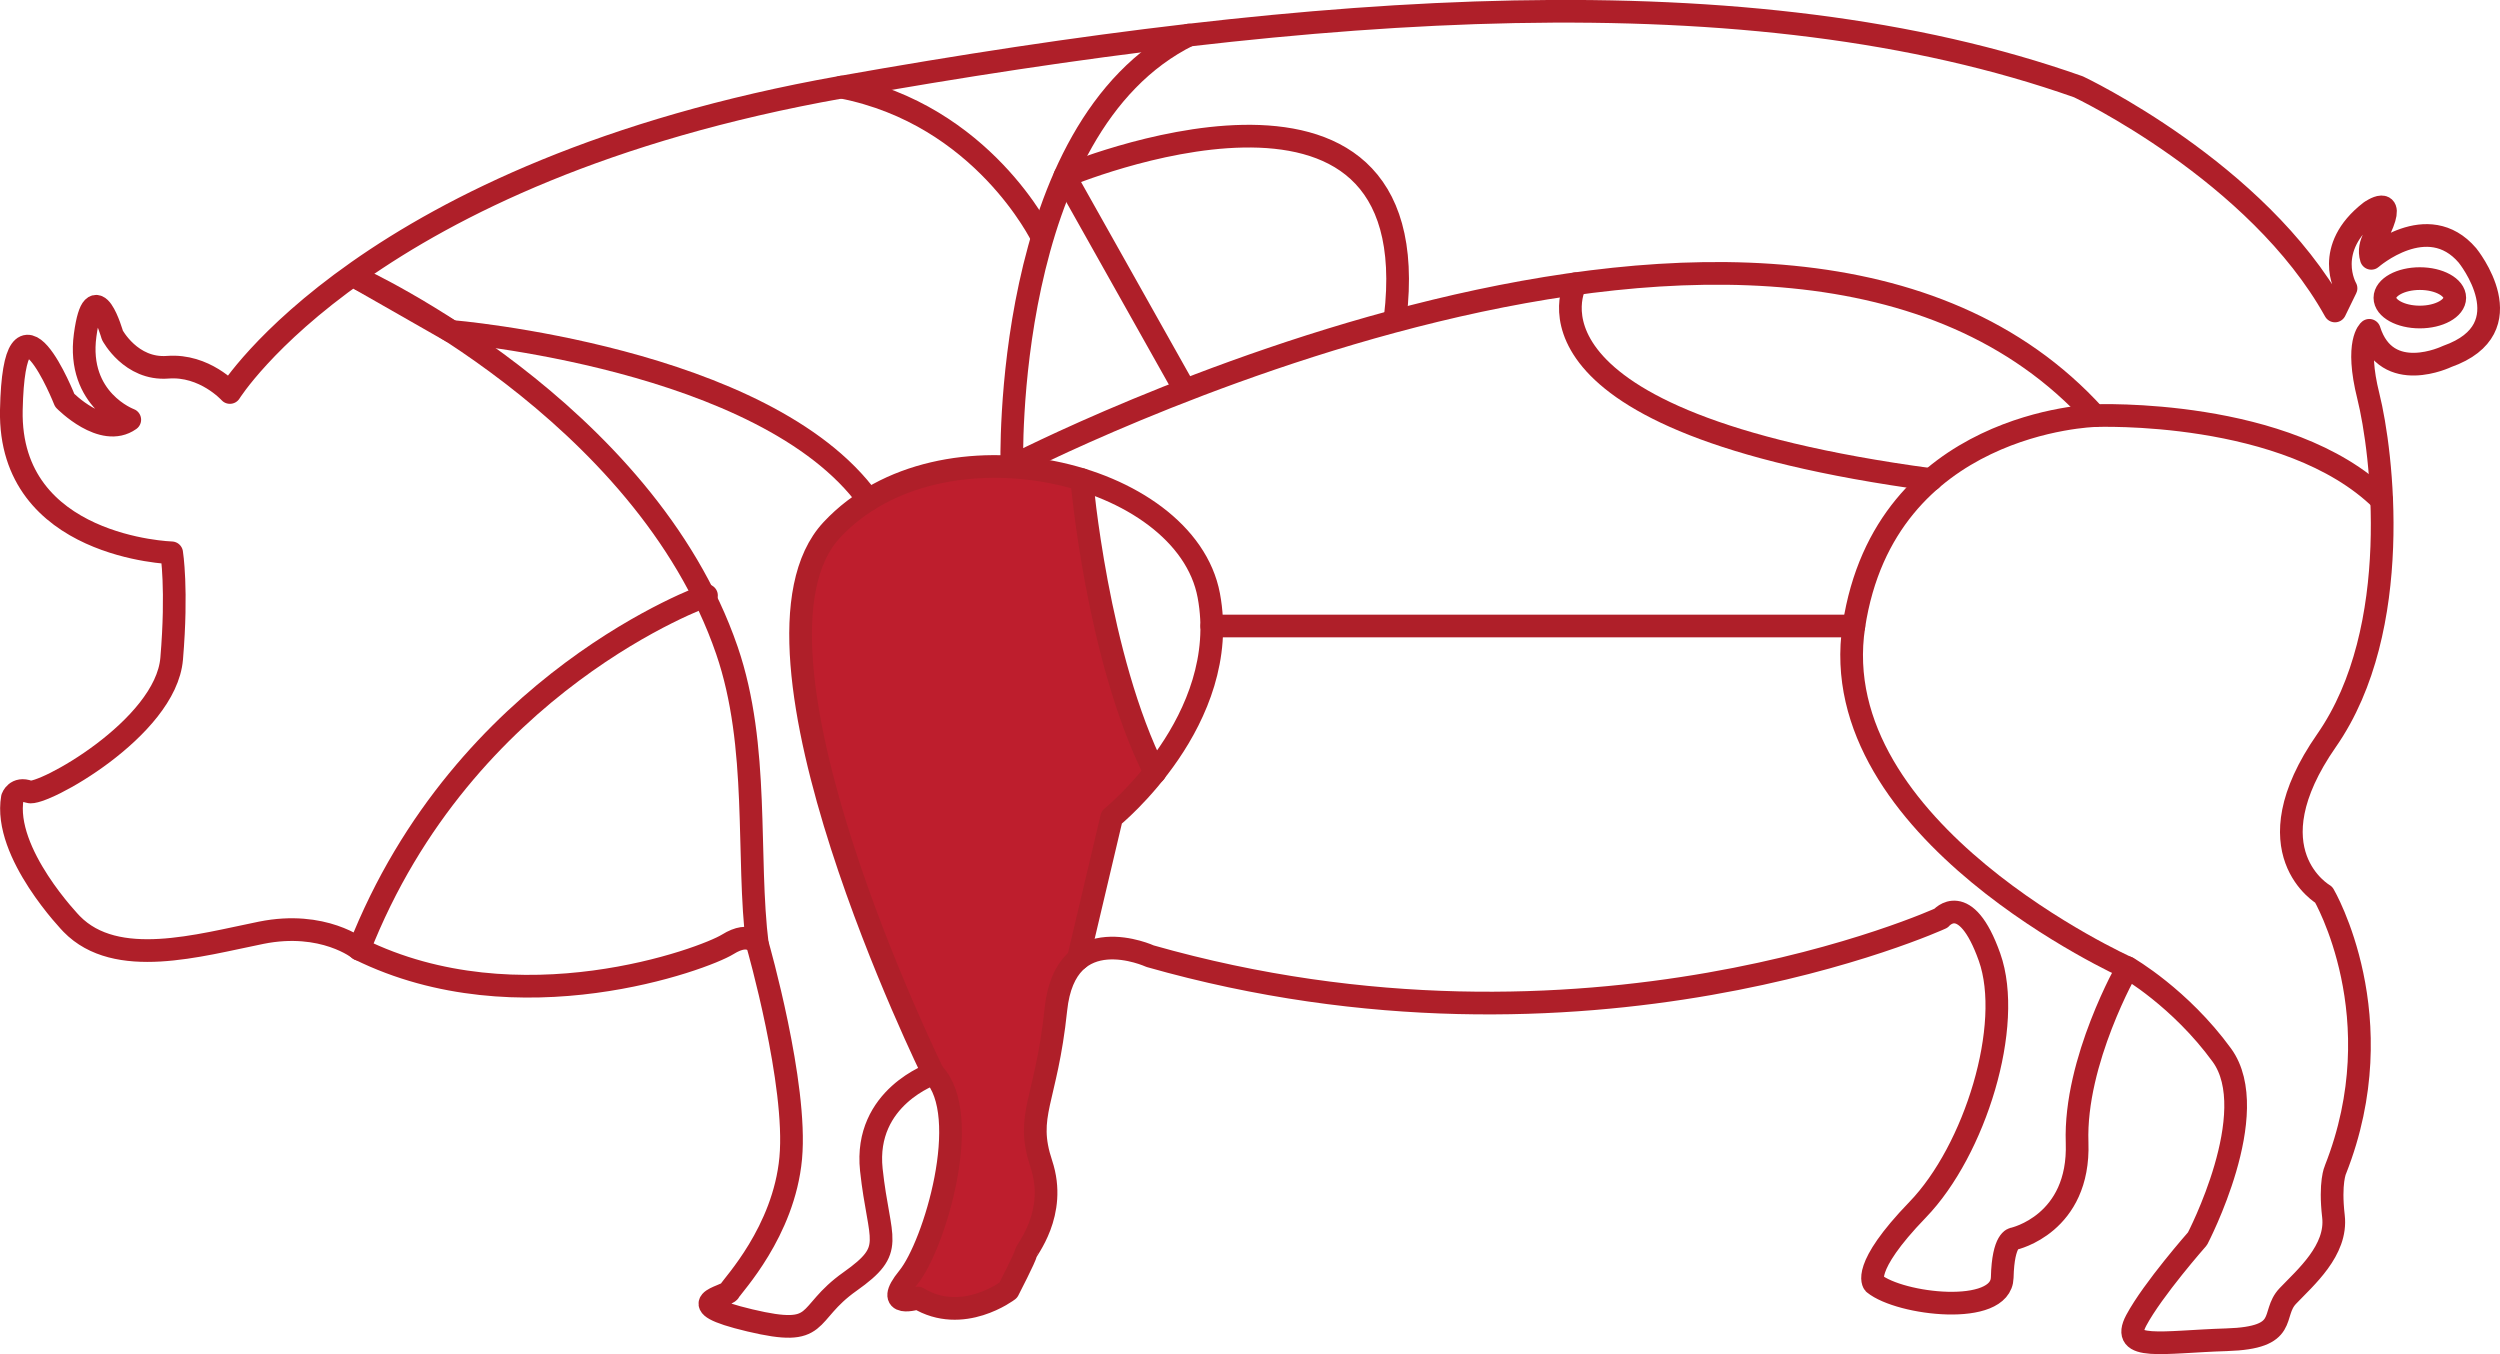
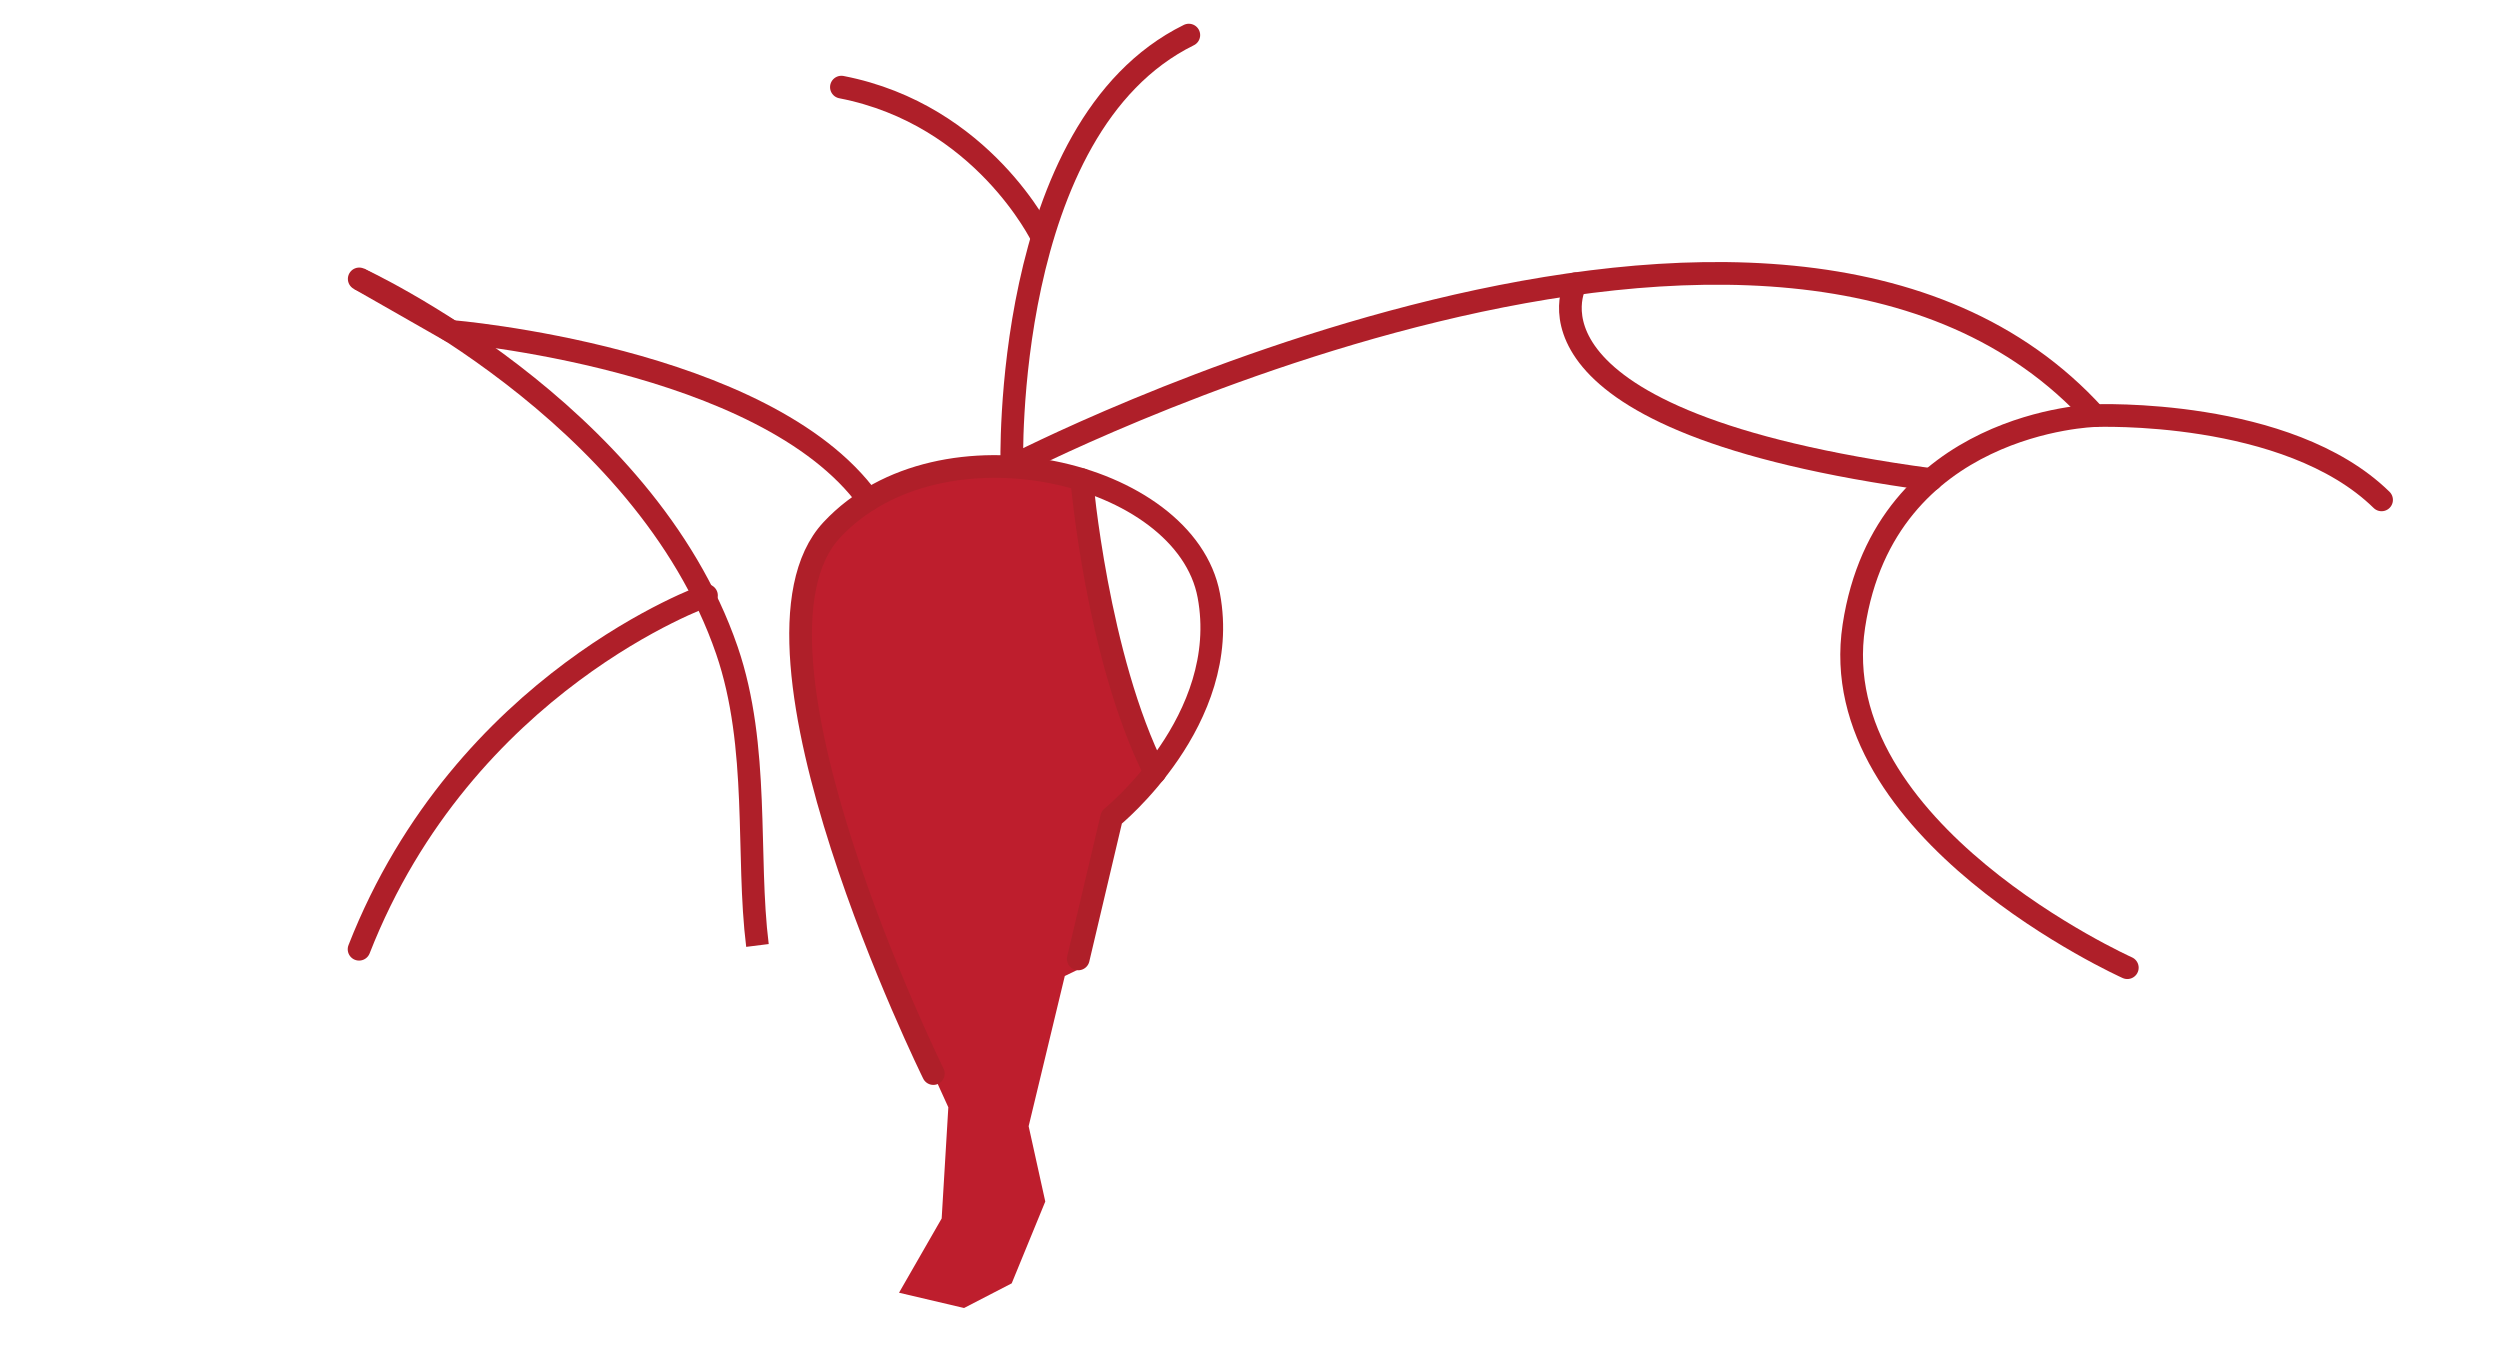
<svg xmlns="http://www.w3.org/2000/svg" id="Layer_2" data-name="Layer 2" viewBox="0 0 165.29 89.53">
  <defs>
    <style>
      .cls-1 {
        stroke-linecap: round;
        stroke-linejoin: round;
      }

      .cls-1, .cls-2 {
        fill: none;
        stroke: #af1f29;
        stroke-width: 1.5px;
      }

      .cls-2 {
        stroke-miterlimit: 10;
      }

      .cls-3 {
        fill: #be1e2d;
      }
    </style>
  </defs>
  <g id="Layer_1-2" data-name="Layer 1">
    <g>
      <path class="cls-3" d="M61.49,70.53s-8.29-16.83-8.13-30.06c0,0-.87-10.94,17.74-8.76,0,0,1.23,12.69,5.25,19.36l-2.86,2.98-1.98,9.94-1.11,.54-2.39,9.93,1.1,4.98-2.22,5.41-3.15,1.63-4.3-1.01,2.82-4.91,.44-7.35-1.21-2.66Z" />
-       <path class="cls-1" d="M163.14,16.89c-2.63-3.08-6.36,.19-6.36,.19-.32-1.03,.58-1.93,.58-1.93,1.09-2.38-.64-1.16-.64-1.16-3.15,2.44-1.61,5.07-1.61,5.07l-.73,1.5c-5.14-9.25-16.96-14.82-16.96-14.82C115.67-1.95,86.98,.19,55.63,5.76,24.28,11.33,15.2,25.95,15.2,25.95c0,0-1.67-1.86-4.11-1.67-2.44,.19-3.66-2.12-3.66-2.12,0,0-1.22-4.3-1.8,0-.58,4.3,2.95,5.59,2.95,5.59-1.8,1.28-4.3-1.28-4.3-1.28,0,0-3.34-8.48-3.53,.64-.19,9.12,10.6,9.44,10.6,9.44,0,0,.39,2.38,0,7-.39,4.62-8.61,9.12-9.44,8.8-.84-.32-1.09,.39-1.09,.39-.64,3.66,3.92,8.35,3.92,8.35,2.95,3.02,8.41,1.41,12.53,.58s6.49,1.09,6.49,1.09c10.53,5.2,22.8,.64,24.35-.32,1.54-.96,1.99,.06,1.99,.06,0,0,2.63,9.19,2.18,14.07-.45,4.88-3.85,8.41-4.05,8.8s-3.53,.77,1.35,1.93c4.88,1.16,3.53-.39,6.62-2.57,3.08-2.18,1.93-2.57,1.41-7.39-.51-4.82,4.11-6.36,4.11-6.36,2.63,2.76,.06,11.37-1.67,13.49-1.73,2.12,.64,1.35,.64,1.35,2.95,1.8,5.97-.51,5.97-.51,0,0,1.16-2.25,1.16-2.44s2.12-2.63,1.03-5.91c-1.09-3.28,.32-4.11,.96-10.21,.64-6.1,6.23-3.53,6.23-3.53,28.91,8.22,52.29-2.51,52.29-2.51,0,0,1.61-1.93,3.21,2.57s-.96,12.78-4.75,16.7-2.89,4.88-2.89,4.88c1.73,1.41,8.41,2.18,8.48-.39,.06-2.57,.77-2.57,.77-2.57,0,0,4.37-.96,4.18-6.36-.19-5.4,3.34-11.56,3.34-11.56,0,0,3.47,1.99,6.23,5.78s-1.61,12.14-1.61,12.14c0,0-2.95,3.34-4.05,5.4-1.09,2.06,1.73,1.41,5.97,1.28,4.24-.13,2.89-1.67,4.05-2.89s3.28-3.02,3.02-5.27c-.26-2.25,.13-3.08,.13-3.08,3.98-10.08-.77-18.18-.77-18.18,0,0-4.95-2.83,.19-10.21,5.14-7.39,3.66-19.14,2.76-22.74-.9-3.6,.06-4.37,.06-4.37,1.16,3.66,5.14,1.73,5.14,1.73,5.27-1.86,1.35-6.68,1.35-6.68Zm-3.15,4.07c-1.28,0-2.31-.57-2.31-1.27s1.04-1.27,2.31-1.27,2.31,.57,2.31,1.27-1.04,1.27-2.31,1.27Z" />
      <path class="cls-2" d="M23.75,18.44s18.85,8.66,24.31,24.56c2.19,6.38,1.28,13.58,2.02,19.51" />
      <path class="cls-1" d="M46.71,39.37s-16.02,5.64-22.97,23.39" />
      <path class="cls-1" d="M61.71,70.98s-13.91-28.24-6.71-35.95,23.38-3.9,24.92,4.34-6.42,14.67-6.42,14.67l-2.21,9.36" />
      <path class="cls-1" d="M71.52,31.71s1.01,11.75,4.84,19.36" />
      <path class="cls-1" d="M57.42,33.05c-6.83-9.43-27.59-11.14-27.59-11.14l-6.08-3.47" />
      <path class="cls-1" d="M78.6,2.32c-12.37,6.09-11.7,28.52-11.7,28.52,0,0,50.79-26.33,71.6-3.36" />
      <path class="cls-1" d="M55.63,5.76c9.37,1.82,13.26,9.9,13.26,9.9" />
      <path class="cls-1" d="M140.65,63.98s-20.14-9.04-18.08-22.59c2.06-13.55,15.93-13.91,15.93-13.91,0,0,12.74-.52,18.96,5.57" />
-       <line class="cls-1" x1="80.12" y1="41.39" x2="122.57" y2="41.39" />
      <path class="cls-1" d="M104.17,18.76s-5.04,9.11,23.51,12.95" />
-       <path class="cls-1" d="M92.25,20.97c2.31-19.48-21.85-9.32-21.85-9.32l7.81,13.9" />
    </g>
  </g>
</svg>